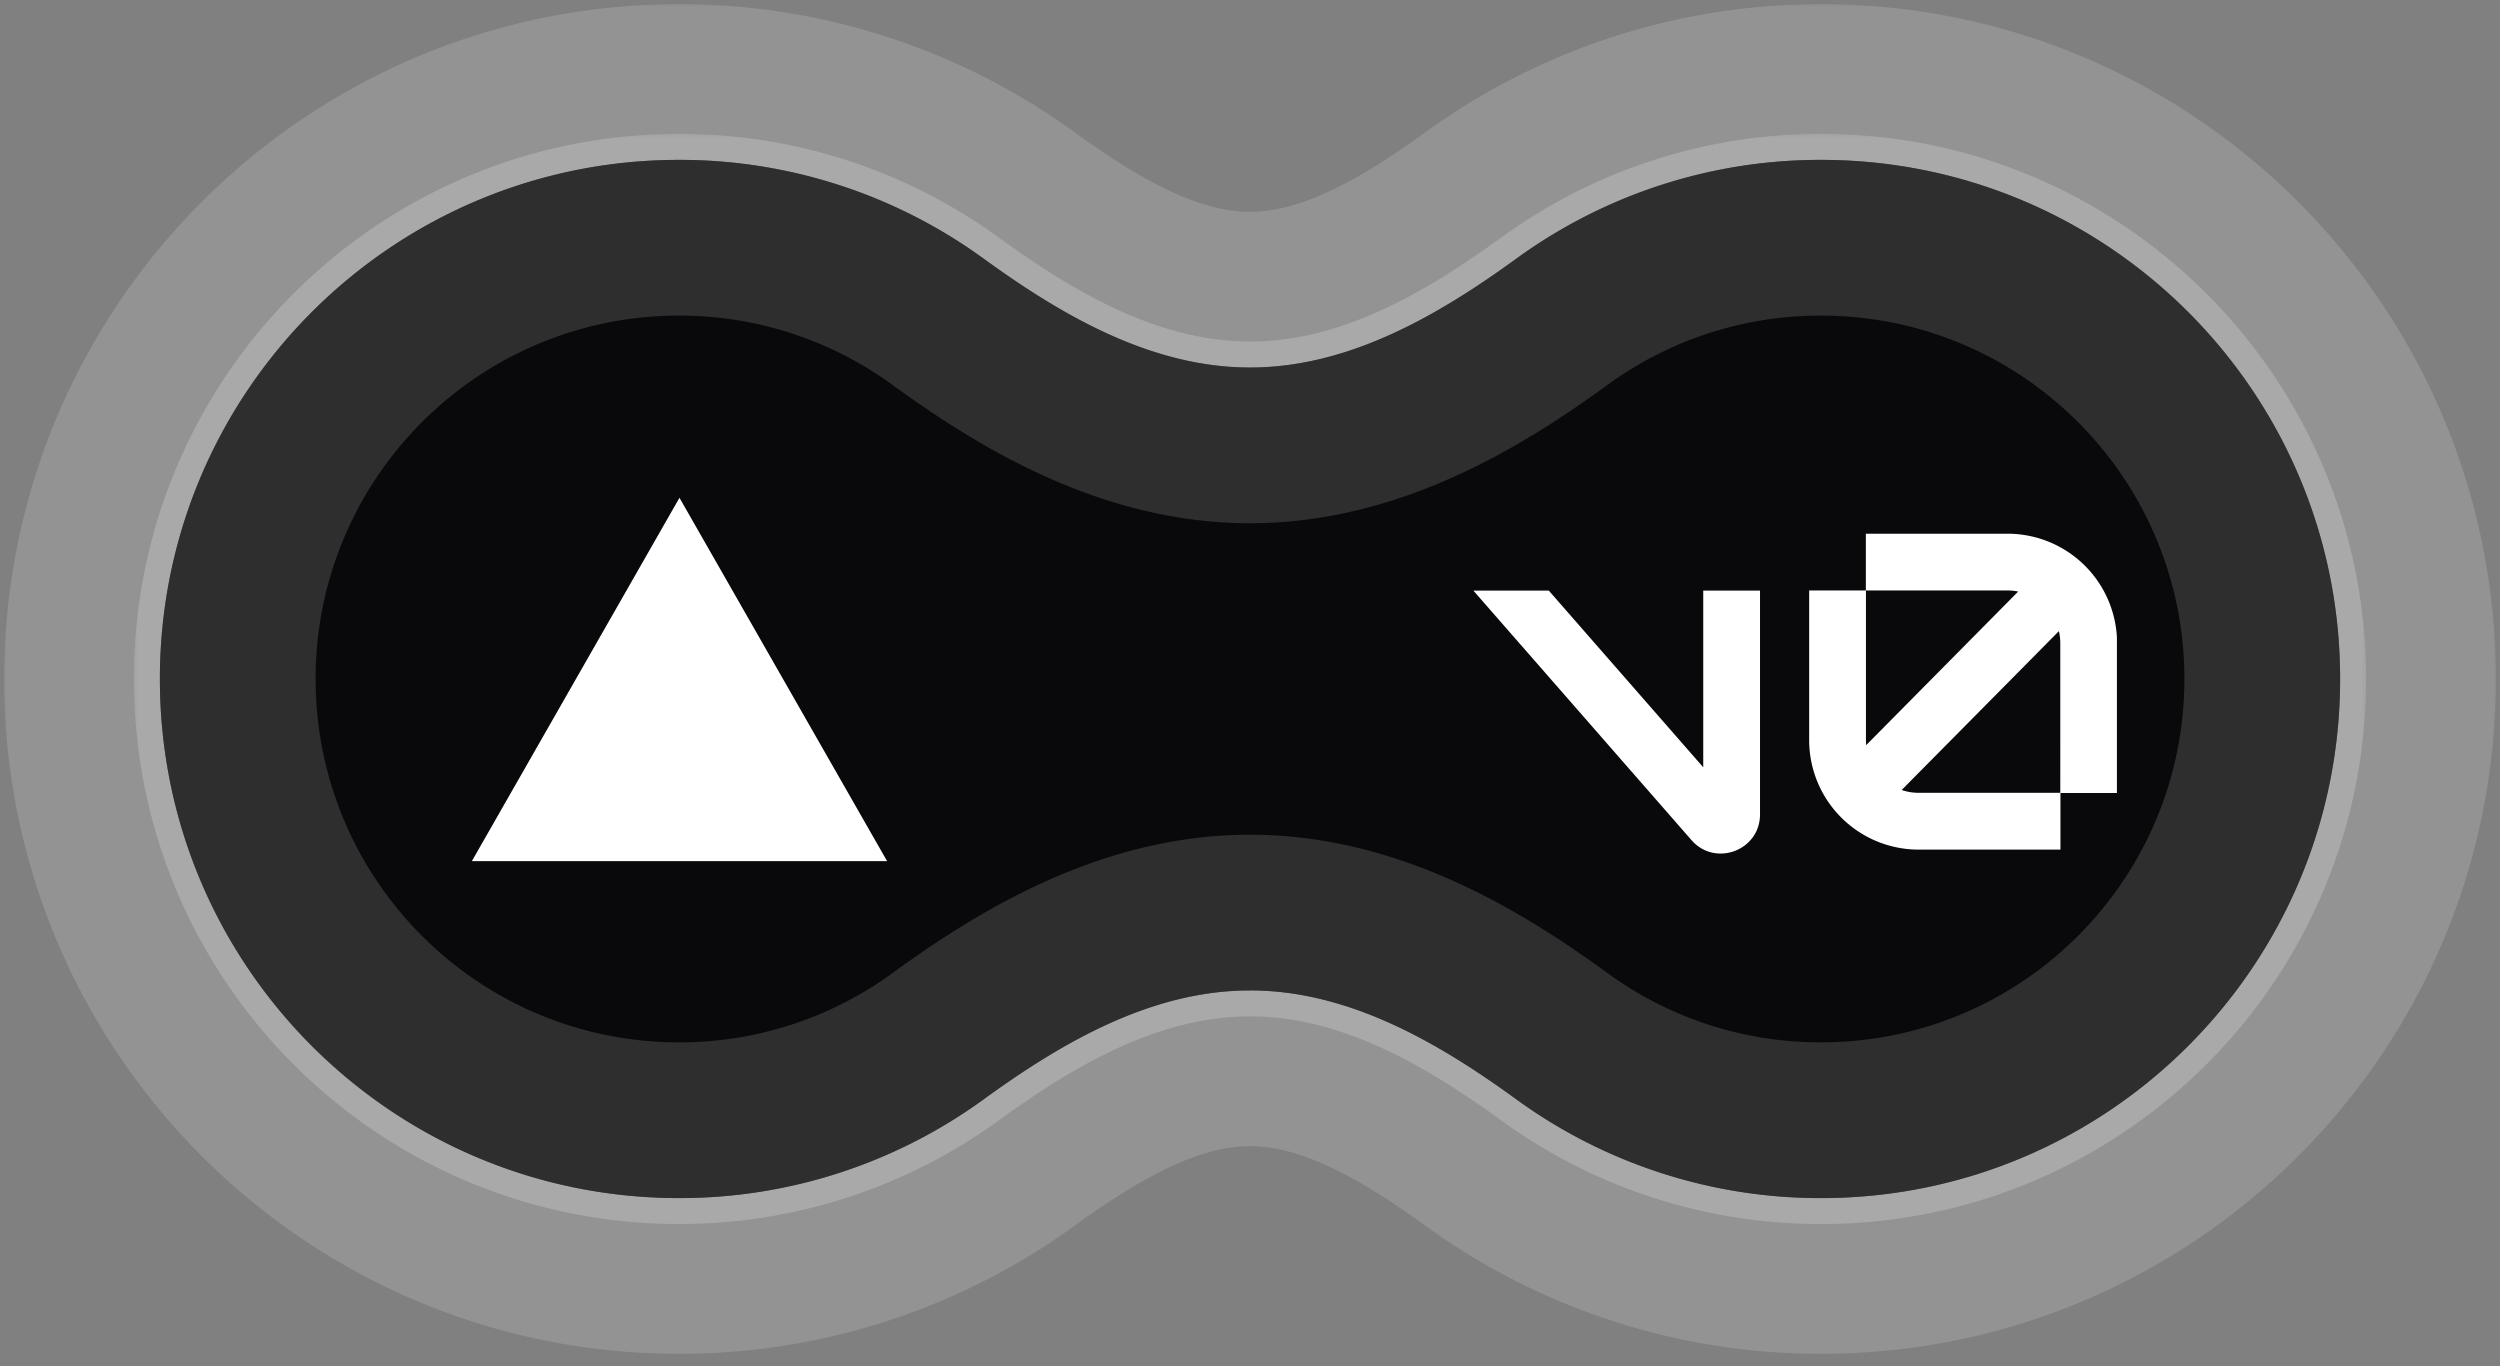
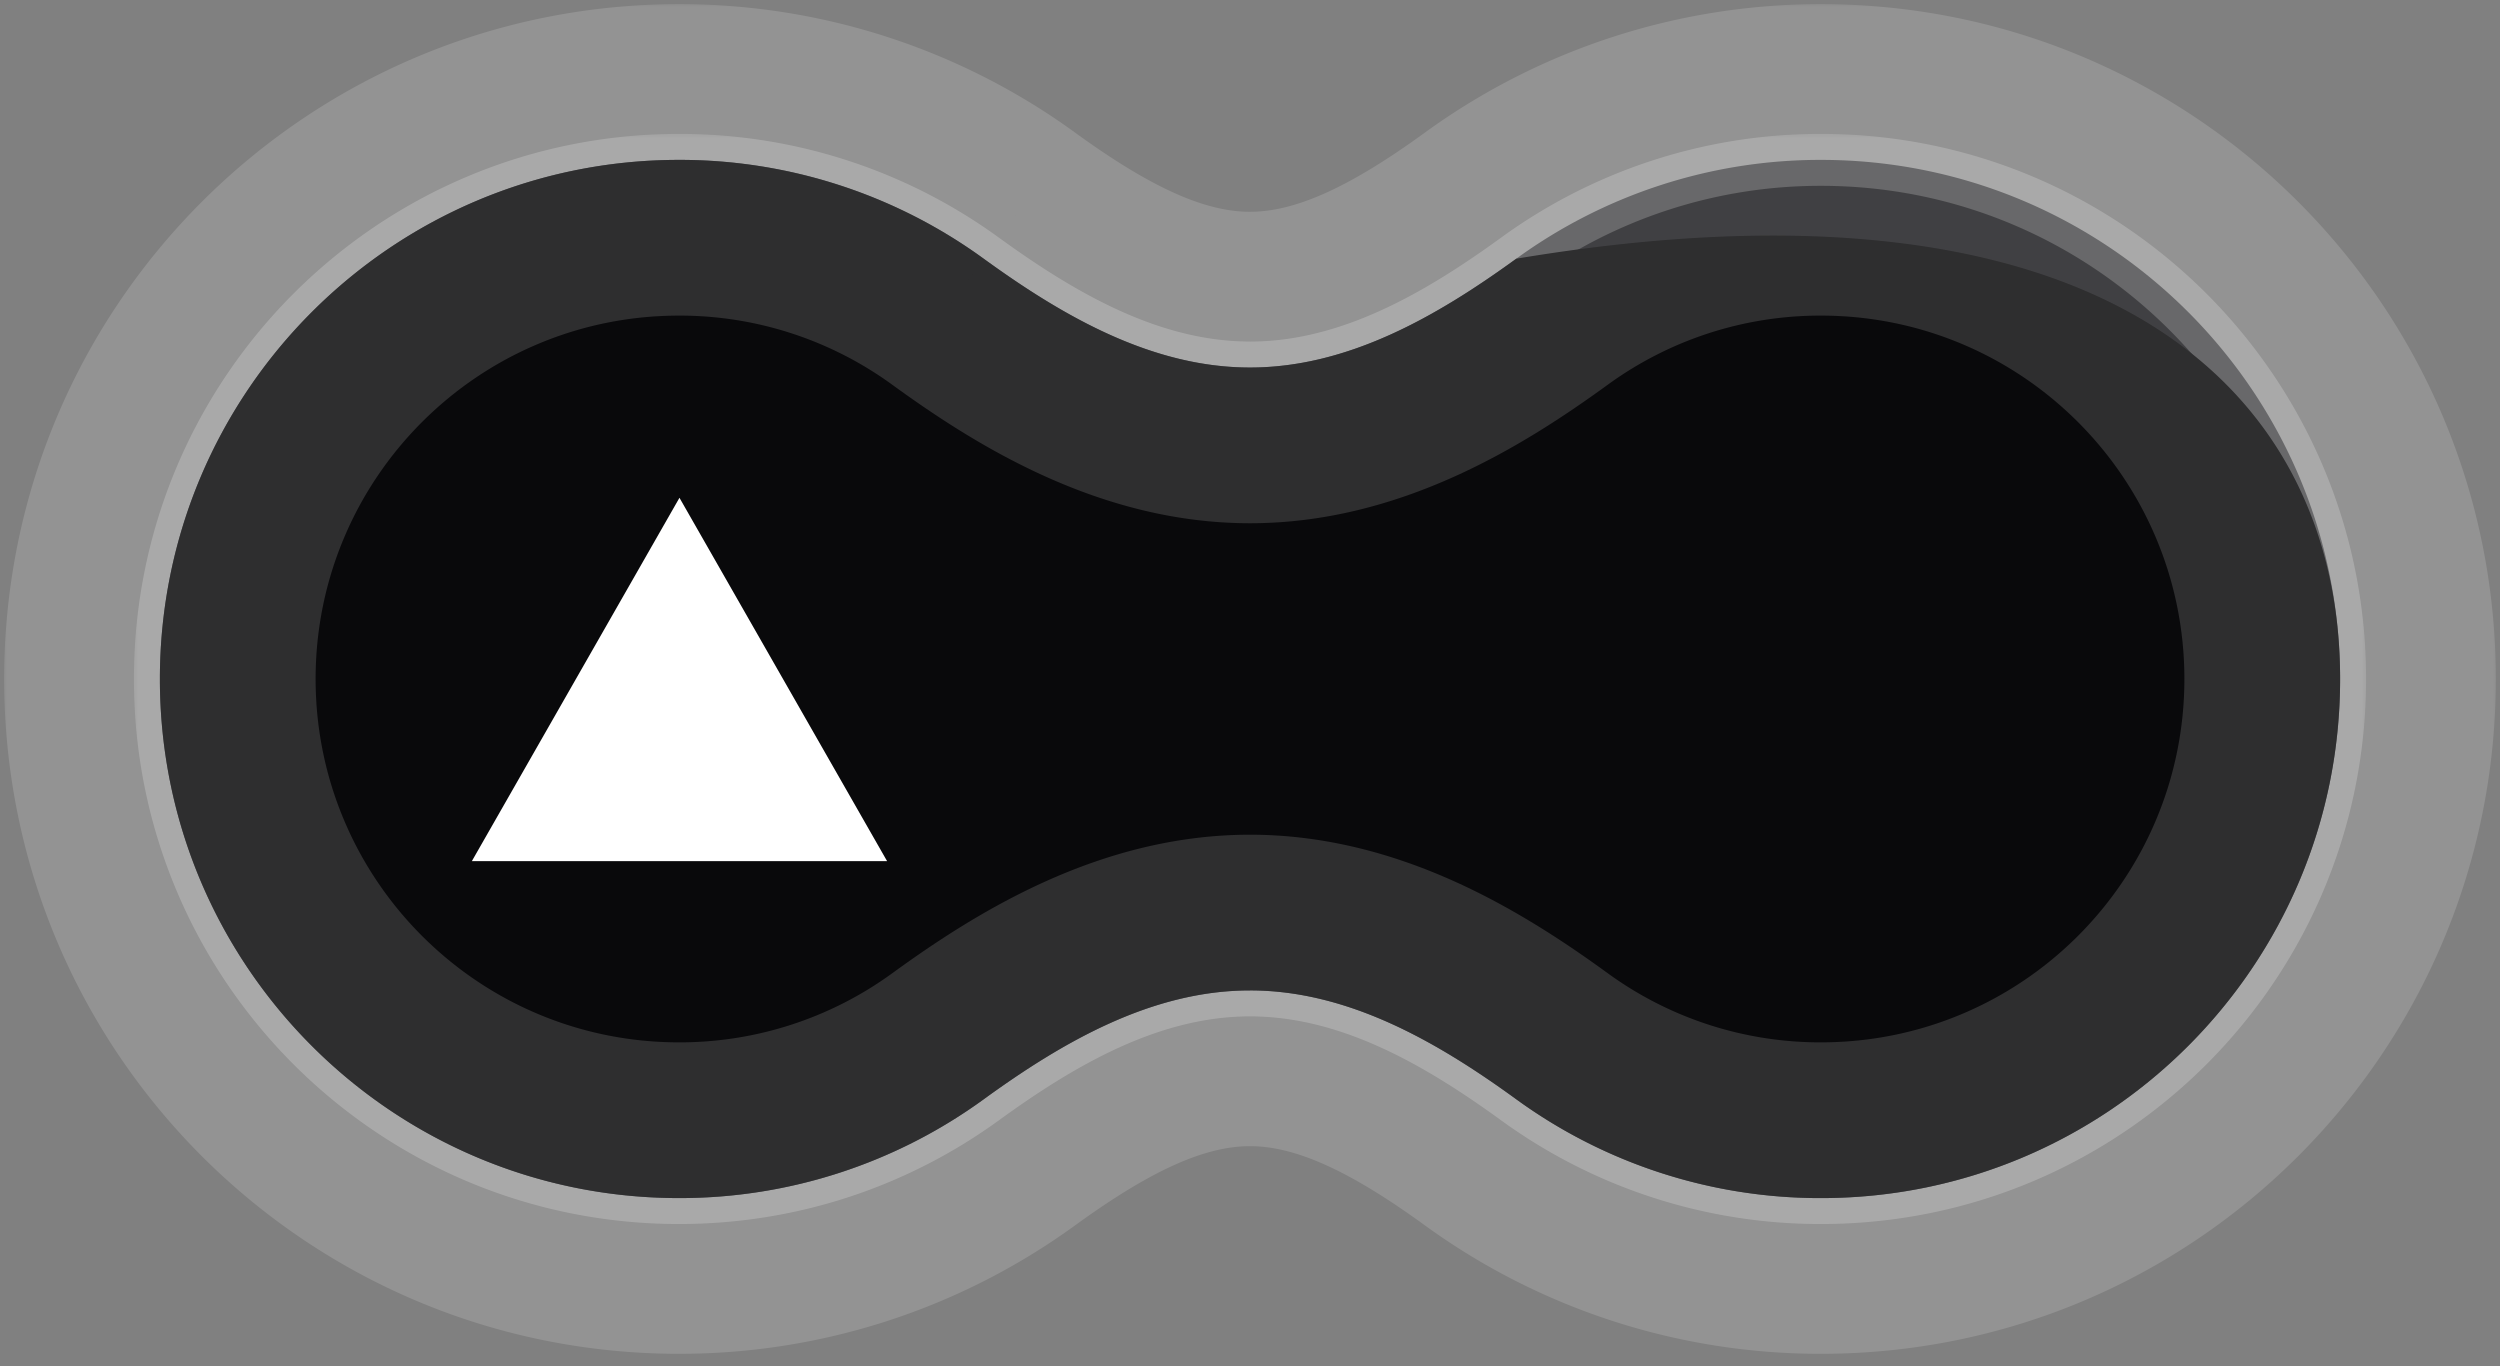
<svg xmlns="http://www.w3.org/2000/svg" fill="none" viewBox="0 0 172 94">
  <rect x="0" y="0" width="172" height="94" fill="#808080" stroke="none" />
  <mask id="a" width="154" height="76" x="9" y="9" fill="#000" maskUnits="userSpaceOnUse">
    <path fill="#fff" d="M9 9h154v76H9z" />
    <path fill-rule="evenodd" d="M86 68.142c-6.743 0-12.861 3.523-18.317 7.486a35.553 35.553 0 0 1-20.969 6.8C26.99 82.429 11 66.439 11 46.715 11 26.99 26.99 11 46.714 11a35.553 35.553 0 0 1 20.967 6.8c5.457 3.962 11.575 7.485 18.32 7.485 6.743 0 12.862-3.523 18.318-7.486A35.554 35.554 0 0 1 125.286 11C145.01 11 161 26.99 161 46.714c0 19.725-15.99 35.715-35.714 35.715a35.556 35.556 0 0 1-20.969-6.8C98.862 71.664 92.744 68.141 86 68.141Z" clip-rule="evenodd" />
  </mask>
  <path fill="#1F1F22" fill-rule="evenodd" d="M86 68.142c-6.743 0-12.861 3.523-18.317 7.486a35.553 35.553 0 0 1-20.969 6.8C26.99 82.429 11 66.439 11 46.715 11 26.99 26.99 11 46.714 11a35.553 35.553 0 0 1 20.967 6.8c5.457 3.962 11.575 7.485 18.32 7.485 6.743 0 12.862-3.523 18.318-7.486A35.554 35.554 0 0 1 125.286 11C145.01 11 161 26.99 161 46.714c0 19.725-15.99 35.715-35.714 35.715a35.556 35.556 0 0 1-20.969-6.8C98.862 71.664 92.744 68.141 86 68.141Z" clip-rule="evenodd" />
  <path fill="#fff" fill-opacity=".21" d="m67.681 17.8-1.05 1.444 1.05-1.445ZM46.714 84.213c8.225 0 15.835-2.65 22.018-7.141l-2.099-2.89a33.767 33.767 0 0 1-19.919 6.46v3.571Zm-37.5-37.5c0 20.711 16.79 37.5 37.5 37.5v-3.571c-18.738 0-33.928-15.19-33.928-33.929H9.214Zm37.5-37.5c-20.71 0-37.5 16.79-37.5 37.5h3.572c0-18.738 15.19-33.928 33.928-33.928V9.214Zm22.016 7.14a37.338 37.338 0 0 0-22.016-7.14v3.572a33.767 33.767 0 0 1 19.918 6.458l2.098-2.89Zm56.556-7.14a37.335 37.335 0 0 0-22.016 7.14l2.099 2.89a33.765 33.765 0 0 1 19.917-6.458V9.214Zm37.5 37.5c0-20.71-16.79-37.5-37.5-37.5v3.572c18.738 0 33.928 15.19 33.928 33.928h3.572Zm-37.5 37.5c20.71 0 37.5-16.789 37.5-37.5h-3.572c0 18.739-15.19 33.929-33.928 33.929v3.571Zm-22.018-7.141a37.339 37.339 0 0 0 22.018 7.141v-3.571a33.767 33.767 0 0 1-19.919-6.46l-2.099 2.89ZM86 27.07c7.348 0 13.865-3.83 19.369-7.827l-2.099-2.89C97.86 20.284 92.14 23.5 86 23.5v3.572Zm19.367 47.112c-5.503-3.997-12.02-7.826-19.367-7.826v3.571c6.14 0 11.86 3.216 17.268 7.145l2.099-2.89Zm-38.736-54.94c5.504 3.999 12.021 7.828 19.37 7.828v-3.572c-6.141 0-11.861-3.216-17.27-7.145l-2.1 2.89Zm2.101 57.83c5.409-3.93 11.128-7.145 17.268-7.145v-3.571c-7.347 0-13.864 3.829-19.367 7.826l2.1 2.89Z" mask="url(#a)" />
  <mask id="b" width="172" height="94" x="0" y="0" fill="#000" maskUnits="userSpaceOnUse">
    <path fill="#fff" d="M0 0h172v94H0z" />
    <path fill-rule="evenodd" d="M86 68.142c-6.743 0-12.861 3.523-18.317 7.486a35.553 35.553 0 0 1-20.969 6.8C26.99 82.429 11 66.439 11 46.715 11 26.99 26.99 11 46.714 11a35.553 35.553 0 0 1 20.967 6.8c5.457 3.962 11.575 7.485 18.32 7.485 6.743 0 12.862-3.523 18.318-7.486A35.554 35.554 0 0 1 125.286 11C145.01 11 161 26.99 161 46.714c0 19.725-15.99 35.715-35.714 35.715a35.556 35.556 0 0 1-20.969-6.8C98.862 71.664 92.744 68.141 86 68.141Z" clip-rule="evenodd" />
  </mask>
-   <path fill="#09090B" fill-rule="evenodd" d="M86 68.142c-6.743 0-12.861 3.523-18.317 7.486a35.553 35.553 0 0 1-20.969 6.8C26.99 82.429 11 66.439 11 46.715 11 26.99 26.99 11 46.714 11a35.553 35.553 0 0 1 20.967 6.8c5.457 3.962 11.575 7.485 18.32 7.485 6.743 0 12.862-3.523 18.318-7.486A35.554 35.554 0 0 1 125.286 11C145.01 11 161 26.99 161 46.714c0 19.725-15.99 35.715-35.714 35.715a35.556 35.556 0 0 1-20.969-6.8C98.862 71.664 92.744 68.141 86 68.141Z" clip-rule="evenodd" />
+   <path fill="#09090B" fill-rule="evenodd" d="M86 68.142c-6.743 0-12.861 3.523-18.317 7.486a35.553 35.553 0 0 1-20.969 6.8C26.99 82.429 11 66.439 11 46.715 11 26.99 26.99 11 46.714 11a35.553 35.553 0 0 1 20.967 6.8c5.457 3.962 11.575 7.485 18.32 7.485 6.743 0 12.862-3.523 18.318-7.486C145.01 11 161 26.99 161 46.714c0 19.725-15.99 35.715-35.714 35.715a35.556 35.556 0 0 1-20.969-6.8C98.862 71.664 92.744 68.141 86 68.141Z" clip-rule="evenodd" />
  <path fill="#fff" fill-opacity=".15" d="m67.681 17.8-6.297 8.668 6.297-8.669ZM46.714 93.142a46.267 46.267 0 0 0 27.266-8.846L61.386 66.96a24.84 24.84 0 0 1-14.672 4.754v21.429ZM.286 46.714c0 25.642 20.787 46.429 46.428 46.429V71.714c-13.807 0-25-11.193-25-25H.286ZM46.714.286C21.073.286.286 21.073.286 46.714h21.428c0-13.807 11.193-25 25-25V.286ZM73.978 9.13A46.267 46.267 0 0 0 46.714.286v21.428a24.839 24.839 0 0 1 14.67 4.754L73.978 9.13ZM125.286.286A46.267 46.267 0 0 0 98.022 9.13l12.594 17.338a24.839 24.839 0 0 1 14.67-4.754V.286Zm46.428 46.428c0-25.641-20.786-46.428-46.428-46.428v21.428c13.807 0 25 11.193 25 25h21.428Zm-46.428 46.429c25.642 0 46.428-20.787 46.428-46.429h-21.428c0 13.807-11.193 25-25 25v21.429ZM98.02 84.297a46.267 46.267 0 0 0 27.266 8.846V71.714a24.836 24.836 0 0 1-14.671-4.754L98.02 84.297ZM86 35.999c10.368 0 18.876-5.362 24.616-9.531L98.022 9.13C92.85 12.888 89.121 14.57 86 14.57V36Zm24.615 30.96c-5.74-4.169-14.248-9.531-24.615-9.531v21.429c3.12 0 6.848 1.683 12.02 5.44l12.595-17.337Zm-49.23-40.491c5.74 4.17 14.248 9.531 24.615 9.531V14.571c-3.12 0-6.85-1.683-12.022-5.44L61.384 26.467ZM73.98 84.297c5.172-3.757 8.9-5.44 12.02-5.44V57.428c-10.367 0-18.874 5.362-24.614 9.532L73.98 84.297Z" mask="url(#b)" />
  <g clip-path="url(#c)">
    <path fill="#fff" fill-rule="evenodd" d="m46.747 34.248 14.286 25H32.462l14.285-25Z" clip-rule="evenodd" />
  </g>
  <g clip-path="url(#d)">
-     <path fill="#fff" fill-rule="evenodd" d="M128.377 40.625h9.744c.25 0 .494.025.73.074l-10.457 10.566a3.617 3.617 0 0 1-.017-.347V40.625Zm-.007-.002V36.72h9.751a7.533 7.533 0 0 1 7.533 7.533v10.306h-3.895v3.894h-9.755a7.533 7.533 0 0 1-7.533-7.534V40.623h3.899Zm13.378 13.922V44.252c0-.286-.033-.564-.096-.83l-10.818 10.93c.367.126.761.193 1.17.193h9.744Zm-40.38-13.912L116.374 57.8c1.635 1.87 4.715.714 4.715-1.77V40.633h-3.906V52.79l-10.627-12.158h-5.188Z" clip-rule="evenodd" />
-   </g>
+     </g>
  <defs>
    <clipPath id="c">
      <path fill="#fff" d="M32.462 32.463h28.57v28.57h-28.57z" />
    </clipPath>
    <clipPath id="d">
      <path fill="#fff" d="M101 29.463h44.643v35.714H101z" />
    </clipPath>
  </defs>
</svg>